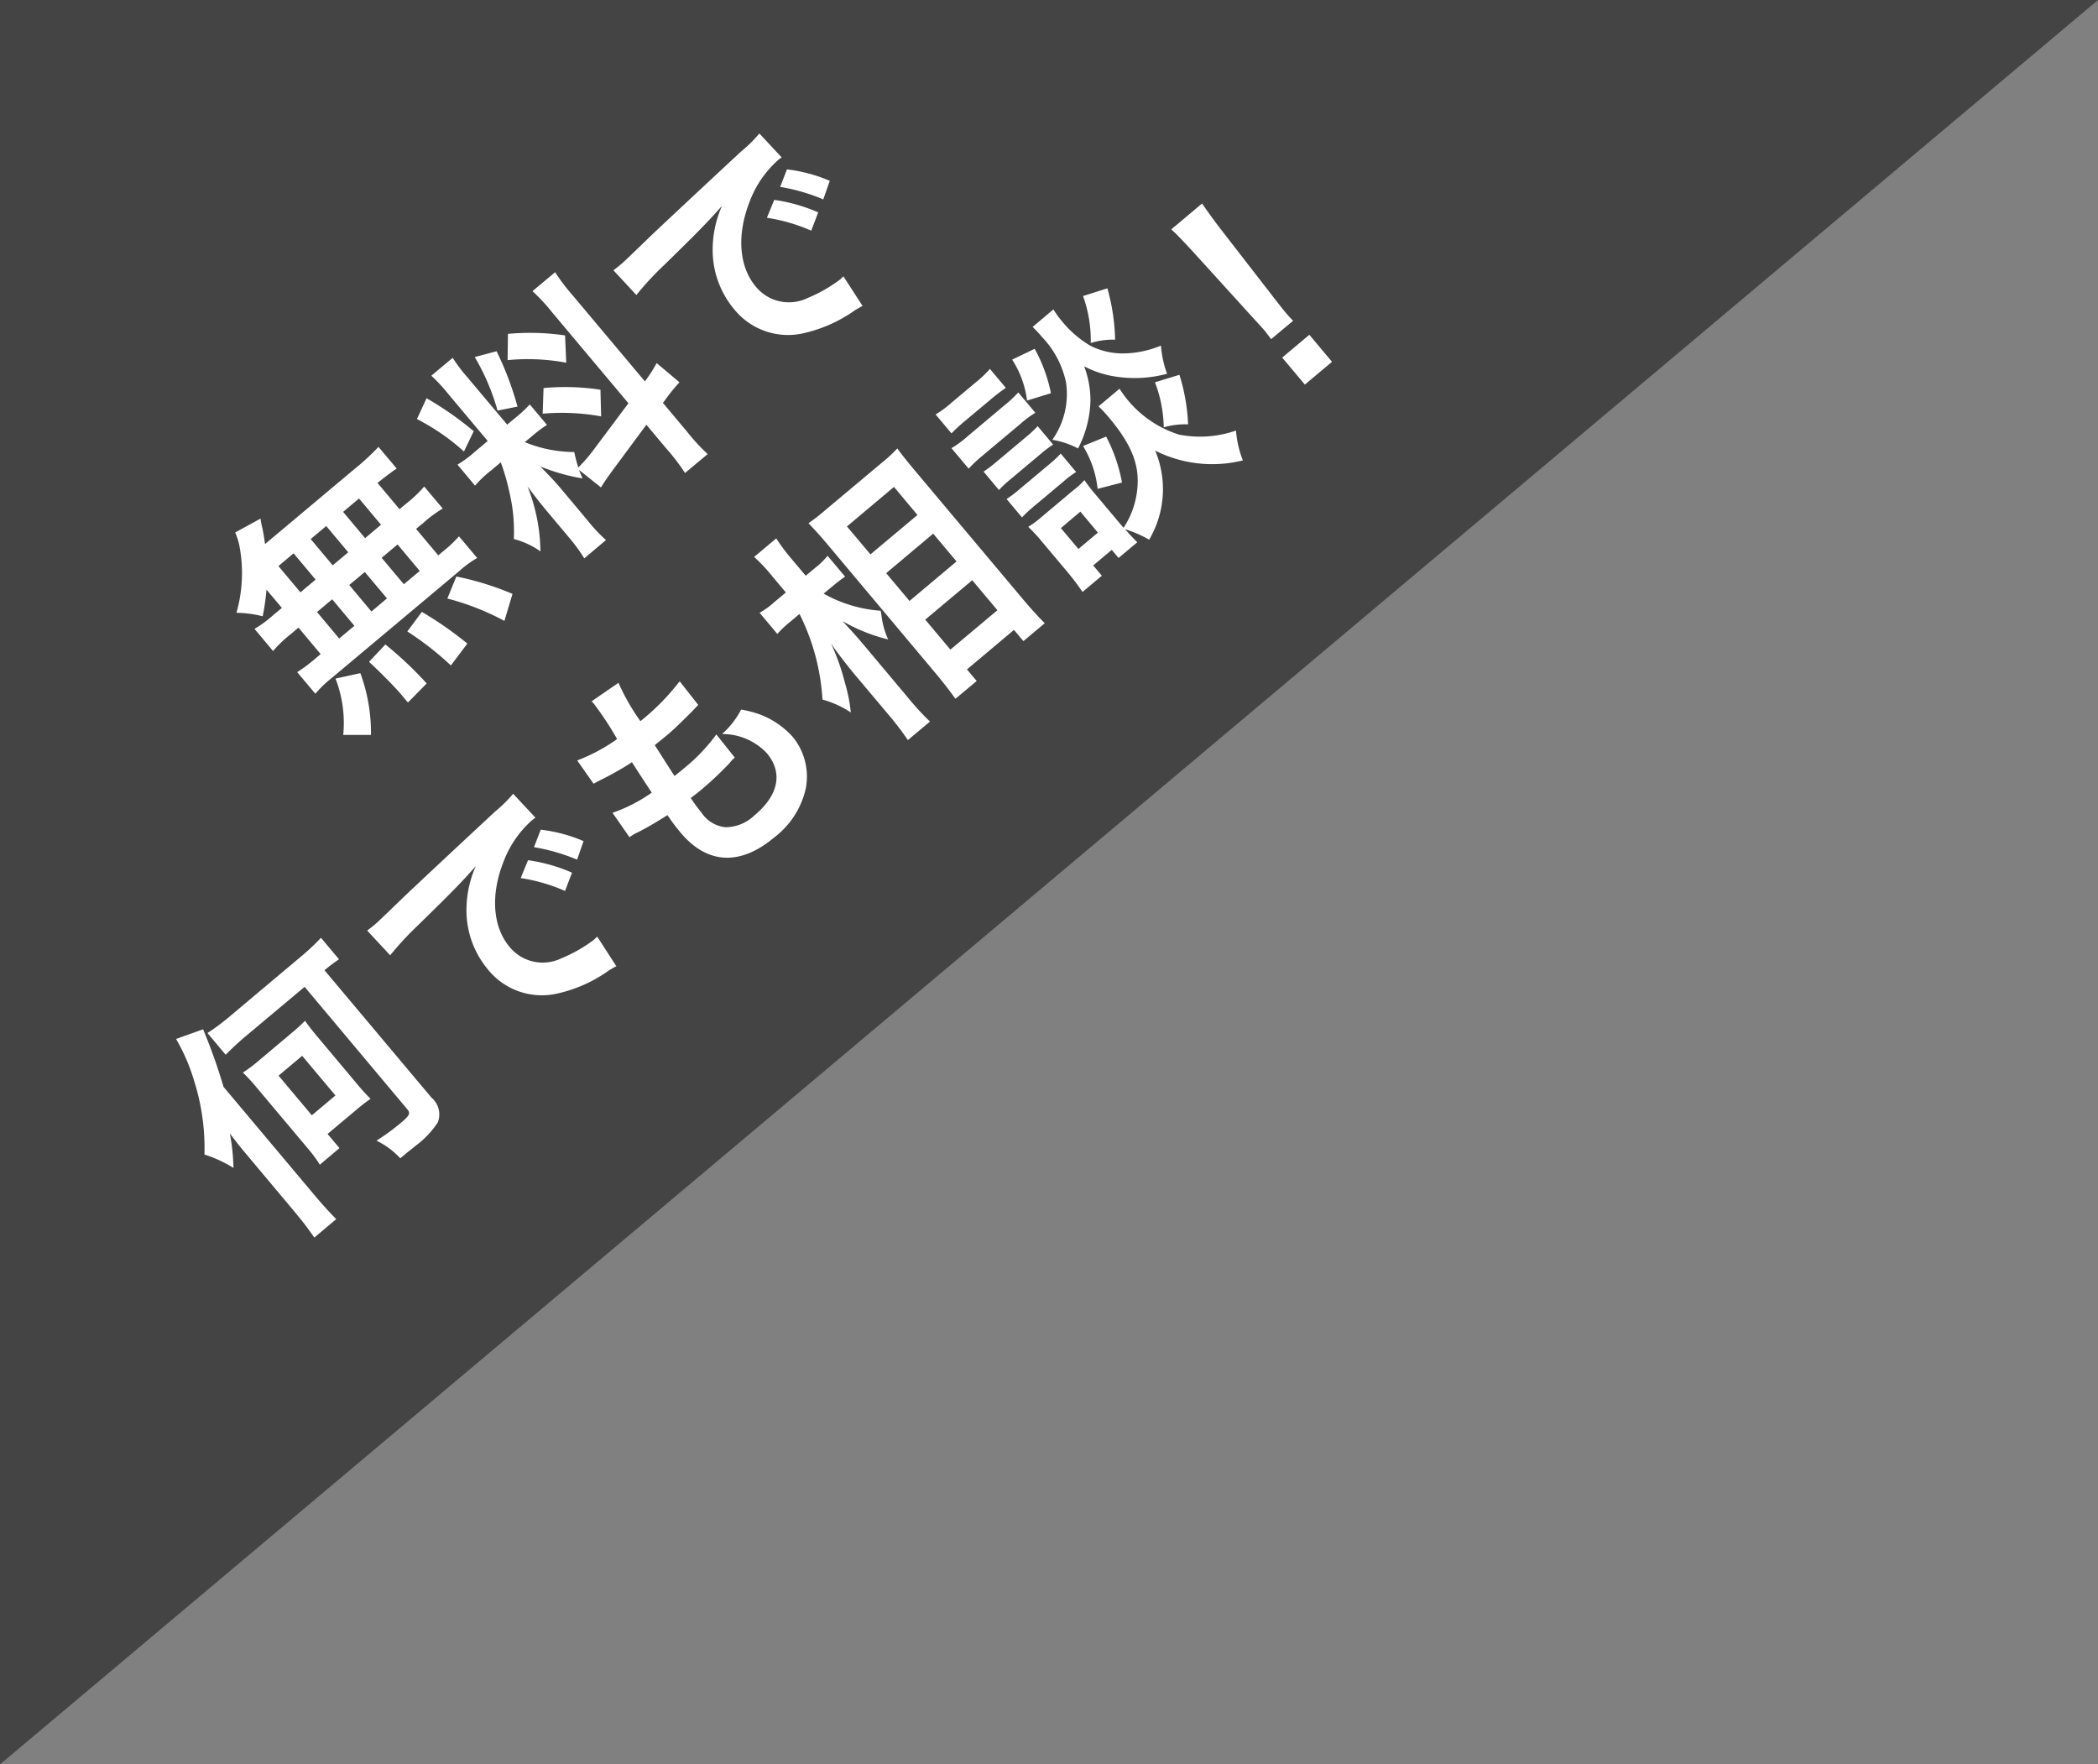
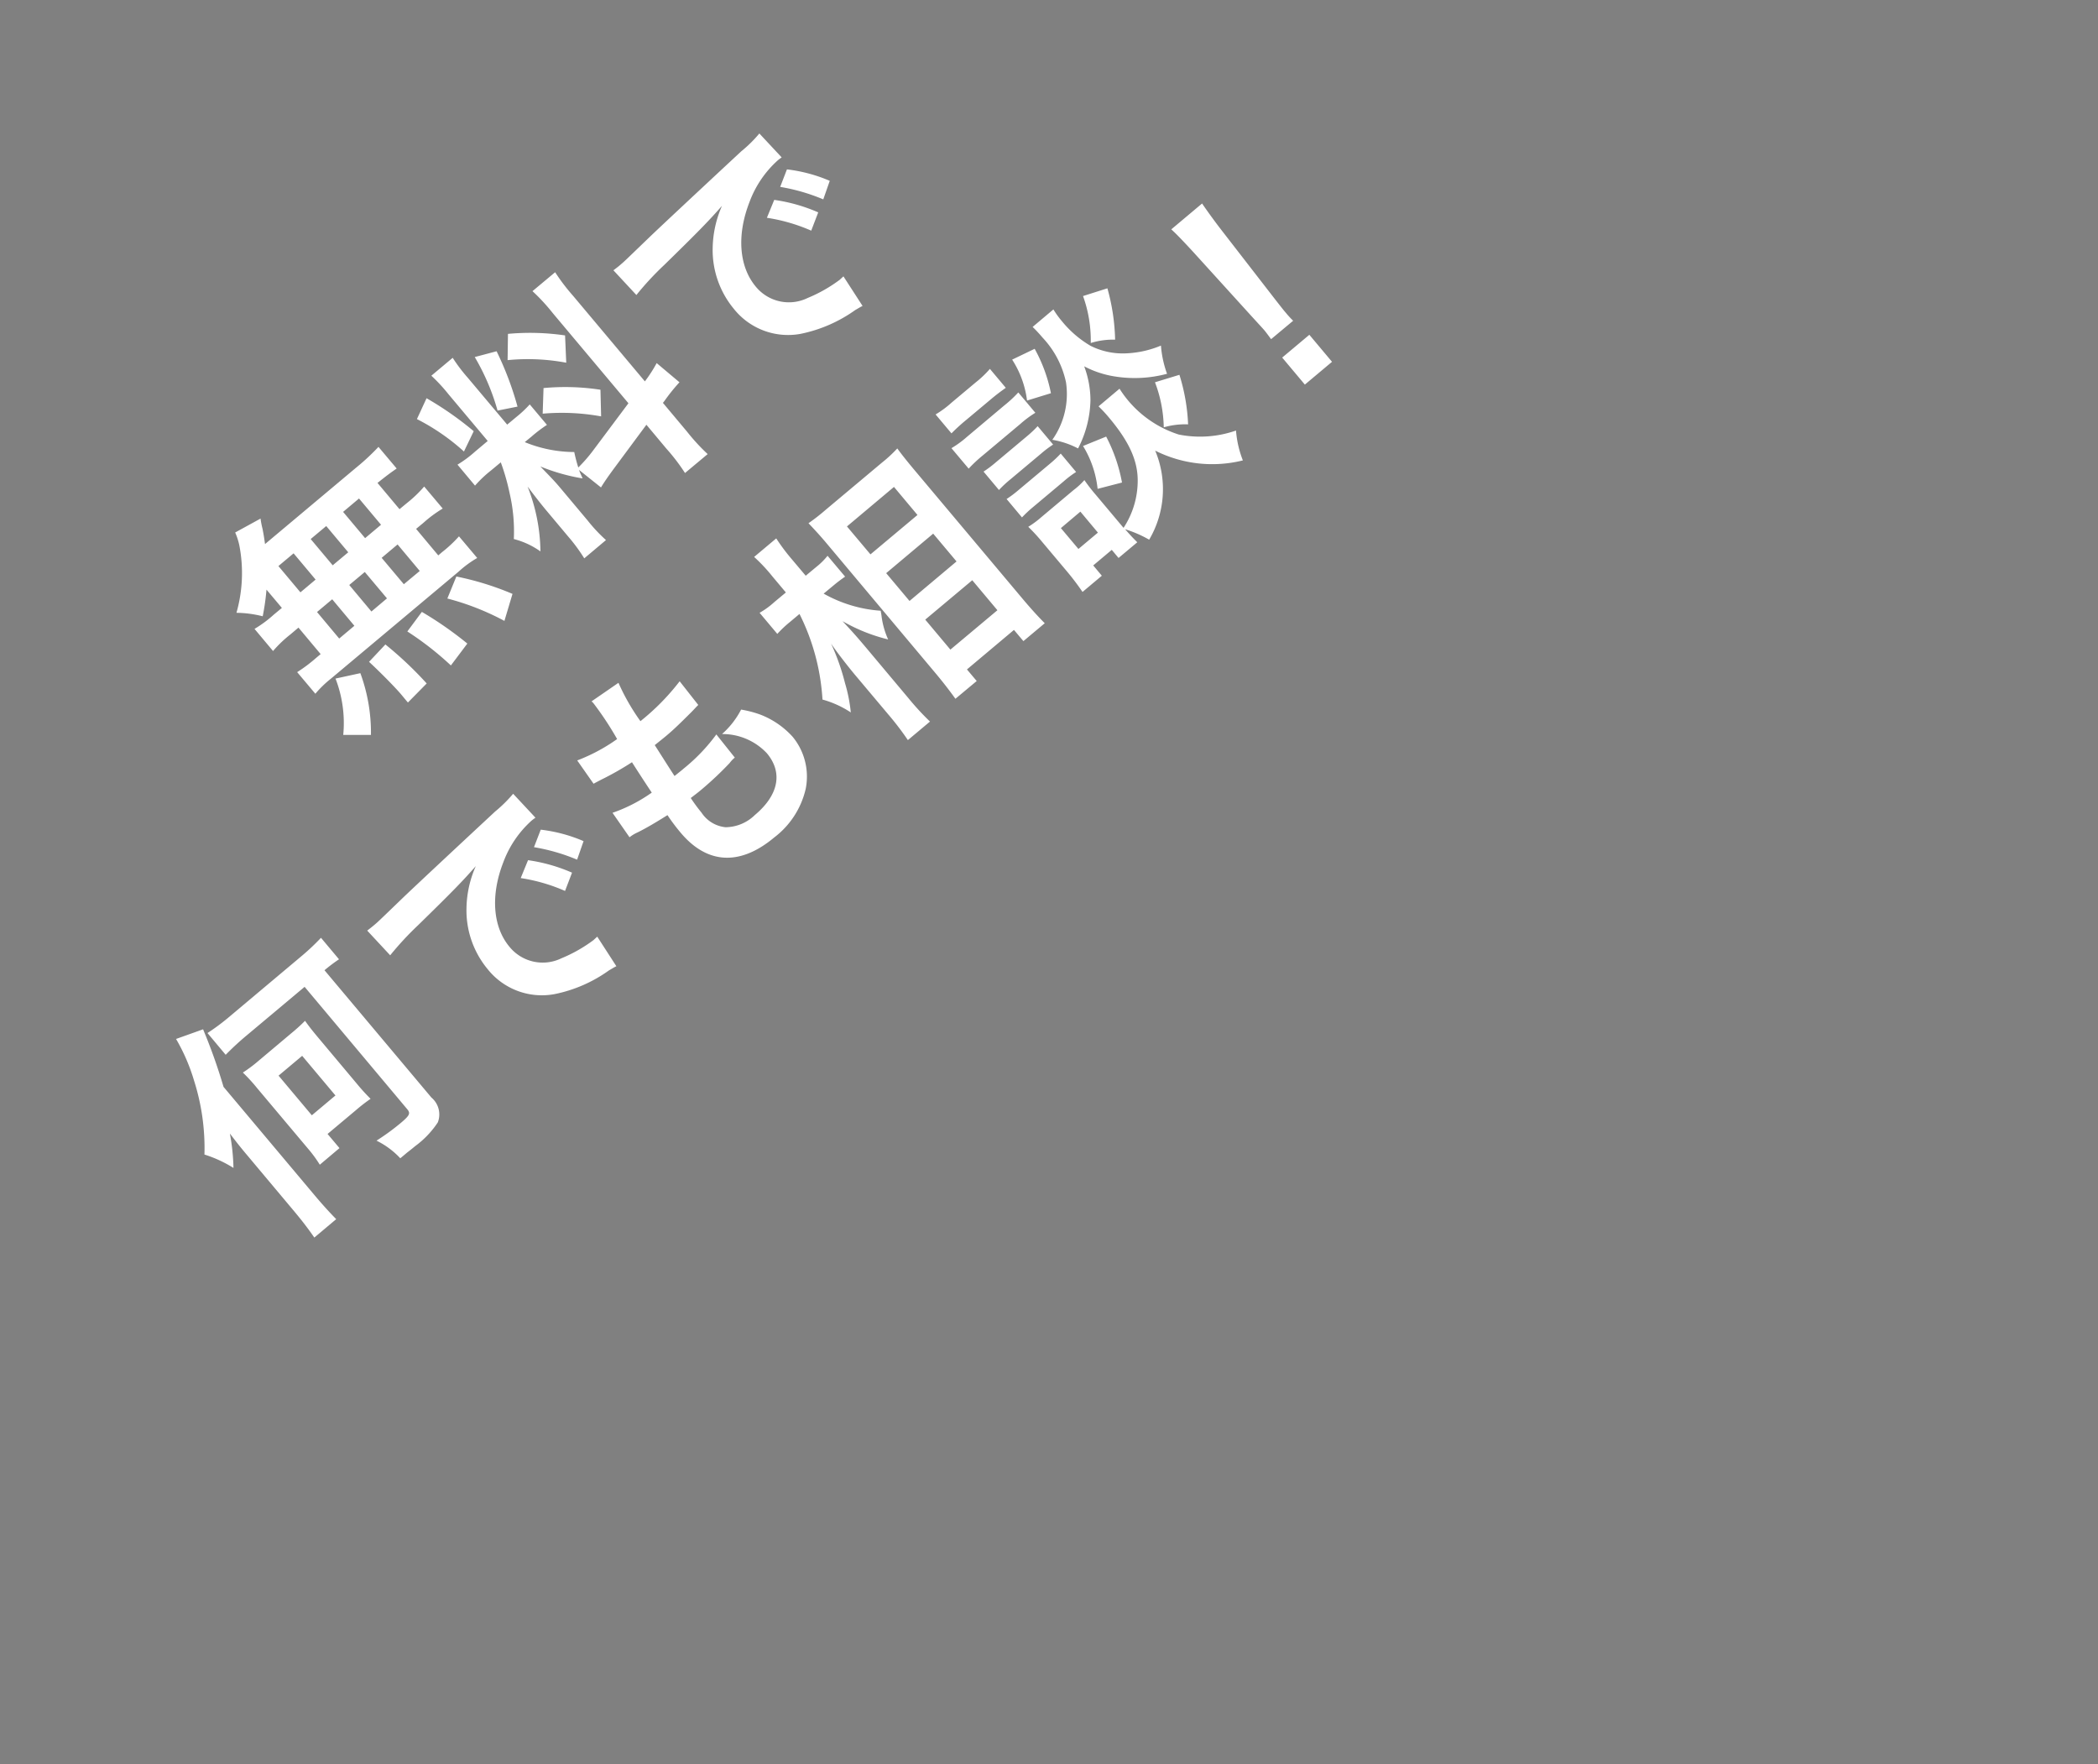
<svg xmlns="http://www.w3.org/2000/svg" id="img_catch_planning.svg" width="163" height="137.06" viewBox="0 0 163 137.06">
  <rect x="0" y="0" width="163" height="137.06" fill="#808080" stroke="none" />
  <defs>
    <style>
      .cls-1 {
        fill: #444;
      }

      .cls-1, .cls-2 {
        fill-rule: evenodd;
      }

      .cls-2 {
        fill: #fff;
      }
    </style>
  </defs>
-   <path id="長方形_621" data-name="長方形 621" class="cls-1" d="M43,5467.56H206L43,5604.64V5467.56Z" transform="translate(-43 -5467.56)" />
  <path id="無料で_何でも相談_" data-name="無料で 何でも相談！" class="cls-2" d="M64.9,5514.79l-0.626.52a9.246,9.246,0,0,1-1.5,1.11l1.44,1.72a9.35,9.35,0,0,1,1.349-1.29l0.626-.53,1.723,2.06-0.335.28a11.7,11.7,0,0,1-1.49,1.12l1.414,1.68a8.435,8.435,0,0,1,1.218-1.18l9.925-8.32a8.24,8.24,0,0,1,1.431-1.05l-1.415-1.68a10.1,10.1,0,0,1-1.318,1.23l-0.291.25-1.723-2.06,0.568-.47a9.857,9.857,0,0,1,1.5-1.11l-1.44-1.71a9.755,9.755,0,0,1-1.349,1.29l-0.568.47-1.71-2.04c0.755-.6.972-0.76,1.49-1.12l-1.414-1.68a17.721,17.721,0,0,1-1.757,1.63l-7.058,5.92c-0.066-.49-0.117-0.79-0.19-1.17a6.6,6.6,0,0,1-.157-0.81l-1.971,1.08a5.184,5.184,0,0,1,.324,1.01,11.281,11.281,0,0,1-.225,5.23,8.735,8.735,0,0,1,2.04.27,18.217,18.217,0,0,0,.293-2.07Zm-0.269-3.25,1.179-.99,1.71,2.04-1.179.99Zm3,3.57,1.179-.99,1.723,2.06-1.179.99Zm4.226-.04-1.723-2.06,1.208-1.01,1.723,2.05Zm-3.009-3.59-1.71-2.04,1.208-1.01,1.71,2.04Zm5.527,1.47-1.723-2.05,1.237-1.04,1.723,2.06Zm-3.009-3.58-1.71-2.04,1.237-1.04,1.71,2.04Zm11.451,4.33a22.624,22.624,0,0,0-4.361-1.35l-0.7,1.71a20.034,20.034,0,0,1,4.434,1.74Zm-3.508,3.86a28.174,28.174,0,0,0-3.533-2.46l-1.129,1.52a24.021,24.021,0,0,1,3.384,2.64Zm-3.158,3.1a28.491,28.491,0,0,0-3.209-3.03l-1.27,1.35c0.732,0.67,2.006,1.95,2.494,2.53,0.142,0.17.322,0.39,0.527,0.63Zm-4.331,4a13.359,13.359,0,0,0-.823-4.8l-1.93.42a9.572,9.572,0,0,1,.6,4.38h2.153Zm17.872-19.23c0.23-.38.549-0.85,1.061-1.54l2.468-3.33,1.556,1.86a15.1,15.1,0,0,1,1.443,1.89l1.761-1.47a15.477,15.477,0,0,1-1.6-1.74l-1.877-2.24,0.12-.15a14.141,14.141,0,0,1,1.166-1.45l-1.771-1.49a10.93,10.93,0,0,1-.916,1.42l-5.581-6.65a15.213,15.213,0,0,1-1.391-1.83l-1.761,1.47a14.974,14.974,0,0,1,1.579,1.71l5.876,7-2.737,3.66a11.606,11.606,0,0,1-1.159,1.33,11.6,11.6,0,0,1-.313-1.2,10.22,10.22,0,0,1-3.845-.77l0.524-.43a10.689,10.689,0,0,1,1.2-.91l-1.337-1.59a9.209,9.209,0,0,1-1.069,1l-0.684.57-3.06-3.64a12.672,12.672,0,0,1-1.174-1.55l-1.659,1.39a13.065,13.065,0,0,1,1.333,1.44l3.047,3.63-0.975.82a9.056,9.056,0,0,1-1.374,1.02l1.363,1.63a9.126,9.126,0,0,1,1.245-1.18l0.757-.63a16.911,16.911,0,0,1,.682,2.38,13.1,13.1,0,0,1,.331,3.58,6.227,6.227,0,0,1,2.067.96,14.041,14.041,0,0,0-1-5.04c0.4,0.53.971,1.28,1.485,1.89l1.659,1.98a13.422,13.422,0,0,1,1.261,1.71l1.688-1.42a12.213,12.213,0,0,1-1.425-1.52l-2.122-2.53c-0.411-.49-0.606-0.69-1.553-1.67a15.2,15.2,0,0,0,3.283.93c-0.133-.31-0.183-0.4-0.277-0.66Zm-14.3-5.31a16.662,16.662,0,0,1,3.654,2.52l0.759-1.58a25.384,25.384,0,0,0-3.665-2.56Zm4.492-4.82a17.428,17.428,0,0,1,1.773,4.16l1.551-.31a24.785,24.785,0,0,0-1.626-4.3Zm2.553,0.24a16.166,16.166,0,0,1,4.556.2l-0.091-2.12a18.645,18.645,0,0,0-4.437-.12Zm2.725,4.16a17.02,17.02,0,0,1,4.541.21l-0.052-2.07a18.094,18.094,0,0,0-4.422-.13Zm7.281-9.22a23,23,0,0,1,2.159-2.33c2.643-2.58,3.468-3.43,4.493-4.6a8.428,8.428,0,0,0-.724,3.24,7.152,7.152,0,0,0,1.639,4.76,5.383,5.383,0,0,0,5.18,1.95,11.1,11.1,0,0,0,4.254-1.85c0.315-.18.344-0.21,0.572-0.32l-1.487-2.3c-0.133.13-.264,0.24-0.278,0.26a11.444,11.444,0,0,1-2.5,1.42,3.323,3.323,0,0,1-4.031-.88c-1.3-1.55-1.493-3.99-.494-6.56a8.145,8.145,0,0,1,2.187-3.24,3.27,3.27,0,0,1,.319-0.24l-1.735-1.86a10.049,10.049,0,0,1-1.4,1.38q-5.578,5.19-7.1,6.64c-2.011,1.94-2.011,1.94-2.273,2.16-0.073.07-.233,0.2-0.566,0.45Zm10.14-6a13.653,13.653,0,0,1,3.444,1l0.543-1.42a13.042,13.042,0,0,0-3.418-.97Zm4.883-2.87a11.864,11.864,0,0,0-3.326-.89l-0.525,1.36a14.926,14.926,0,0,1,3.348.97Zm-40.8,62.62,7.959,9.49c0.283,0.33.218,0.49-.481,1.08a17.59,17.59,0,0,1-1.893,1.38,6.3,6.3,0,0,1,1.848,1.37c0.233-.19.422-0.35,0.538-0.45,0.318-.24.551-0.44,0.653-0.52a7.2,7.2,0,0,0,1.726-1.82,1.715,1.715,0,0,0-.5-1.93l-8.306-9.89a13.232,13.232,0,0,1,1.128-.85l-1.4-1.67a17.563,17.563,0,0,1-1.567,1.47l-5.5,4.62a16.929,16.929,0,0,1-1.751,1.31l1.414,1.69a21.451,21.451,0,0,1,1.624-1.5Zm-6.3,7.77a42.537,42.537,0,0,0-1.588-4.47l-2.1.75a14.744,14.744,0,0,1,1.4,3.24,17.287,17.287,0,0,1,.806,5.74,9.737,9.737,0,0,1,2.255,1.04,16.407,16.407,0,0,0-.278-2.67c0.5,0.65.766,1,1.4,1.75l3.588,4.28c0.669,0.8,1.115,1.39,1.572,2.05l1.7-1.43c-0.519-.53-1.037-1.09-1.732-1.92Zm7.292-3.9c-0.5-.6-0.693-0.86-0.959-1.23a13.776,13.776,0,0,1-1.082.98l-2.532,2.13a10.944,10.944,0,0,1-1.216.91,13.342,13.342,0,0,1,1.1,1.2l3.935,4.68a10.241,10.241,0,0,1,.943,1.28l1.528-1.29-0.926-1.1,2.183-1.83a13.685,13.685,0,0,1,1.159-.9,15.4,15.4,0,0,1-1.047-1.15Zm-3.016,3.03,1.834-1.54,2.585,3.08-1.834,1.54Zm8.673-9.35a24.151,24.151,0,0,1,2.159-2.33c2.643-2.58,3.468-3.43,4.493-4.6a8.389,8.389,0,0,0-.724,3.24,7.152,7.152,0,0,0,1.639,4.76,5.382,5.382,0,0,0,5.18,1.95,10.941,10.941,0,0,0,4.254-1.85c0.315-.18.344-0.21,0.572-0.32l-1.487-2.3c-0.133.13-.264,0.24-0.278,0.26a11.44,11.44,0,0,1-2.5,1.42,3.324,3.324,0,0,1-4.031-.88c-1.3-1.54-1.493-3.99-.494-6.56a8.147,8.147,0,0,1,2.187-3.24,3.2,3.2,0,0,1,.318-0.24l-1.735-1.86a10.751,10.751,0,0,1-1.4,1.38q-5.578,5.19-7.1,6.64c-2.011,1.94-2.011,1.94-2.273,2.16-0.073.06-.233,0.2-0.566,0.45Zm10.141-6a13.666,13.666,0,0,1,3.444,1l0.543-1.42a13.047,13.047,0,0,0-3.418-.97Zm4.883-2.87a11.866,11.866,0,0,0-3.327-.89l-0.525,1.36a14.938,14.938,0,0,1,3.349.97Zm3.571-.3a2.862,2.862,0,0,1,.63-0.38c0.7-.35,1.343-0.73,2.319-1.34a14.462,14.462,0,0,0,1.02,1.36c2.07,2.47,4.629,2.59,7.278.37a6.592,6.592,0,0,0,2.44-3.77,4.857,4.857,0,0,0-1.008-4.04,6.551,6.551,0,0,0-2.516-1.73,8.288,8.288,0,0,0-1.494-.39,6.569,6.569,0,0,1-1.483,1.9,4.736,4.736,0,0,1,3.483,1.49c1.26,1.5.918,3.25-.93,4.8a3.3,3.3,0,0,1-2.28.95,2.536,2.536,0,0,1-1.863-1.13,13.564,13.564,0,0,1-.84-1.14c0.593-.45.724-0.56,0.957-0.76a26.209,26.209,0,0,0,2.067-1.96,2.142,2.142,0,0,1,.4-0.42l-1.435-1.8a14.1,14.1,0,0,1-2.522,2.64c-0.16.14-.276,0.23-0.726,0.59-0.53-.81-0.743-1.16-1.537-2.4,0.639-.51.77-0.62,0.915-0.74,0.524-.44.964-0.86,1.935-1.83,0.294-.3.354-0.38,0.531-0.55l-1.446-1.84a17.977,17.977,0,0,1-3.048,3.1,16.788,16.788,0,0,1-1.707-2.98l-2.09,1.44a1.935,1.935,0,0,1,.143.14,24.675,24.675,0,0,1,1.843,2.79,13.826,13.826,0,0,1-3.1,1.66l1.269,1.81c0.257-.14.343-0.18,0.585-0.31a23.3,23.3,0,0,0,2.4-1.36c0.4,0.63,1.133,1.76,1.538,2.36a12.149,12.149,0,0,1-3.05,1.57Zm15.794-19.52c0.334-.28.595-0.48,0.955-0.73l-1.363-1.62a5.5,5.5,0,0,1-.867.86l-0.83.69-1.054-1.25a15.413,15.413,0,0,1-1.237-1.65l-1.717,1.44a12.87,12.87,0,0,1,1.424,1.52l1.042,1.24-0.9.75a6.253,6.253,0,0,1-1.142.83l1.376,1.64a9.065,9.065,0,0,1,1.011-.95l0.713-.6a17.08,17.08,0,0,1,1.786,6.65,7.71,7.71,0,0,1,2.2,1,12.1,12.1,0,0,0-.453-2.29,17.37,17.37,0,0,0-1.082-3.06c0.392,0.59,1.261,1.71,1.827,2.39l2.649,3.15a22.351,22.351,0,0,1,1.494,1.96l1.718-1.44a20.385,20.385,0,0,1-1.669-1.81l-3.305-3.94c-0.707-.84-1.03-1.2-1.82-2.05a13.489,13.489,0,0,0,3.543,1.42,6.291,6.291,0,0,1-.511-1.8c-0.008-.09-0.04-0.25-0.07-0.43a10.479,10.479,0,0,1-4.431-1.33Zm11.18,7.38-0.759-.9,3.653-3.07,0.733,0.87,1.659-1.39c-0.442-.44-1.024-1.07-1.706-1.88L113.98,5504c-0.591-.71-0.924-1.13-1.267-1.6a10.574,10.574,0,0,1-1.2,1.11l-4.365,3.66a15.251,15.251,0,0,1-1.334,1.04c0.661,0.7.984,1.06,1.421,1.58l8.422,10.04c0.63,0.75,1.141,1.42,1.573,2.02Zm-10.081-12.01,3.653-3.07,1.825,2.18-3.652,3.06Zm3.047,3.63,3.653-3.07,1.813,2.16-3.653,3.07Zm3.035,3.61,3.653-3.06,1.954,2.33-3.653,3.06Zm13.466-16.57a11.145,11.145,0,0,1,.841.91c1.505,1.8,2.188,3.26,2.2,4.81a6.678,6.678,0,0,1-1.1,3.72c-0.128-.15-0.193-0.23-0.27-0.32l-1.89-2.25a12.93,12.93,0,0,1-.882-1.14,5.639,5.639,0,0,1-.835.77l-2.5,2.1a7.45,7.45,0,0,1-1.026.76,14.09,14.09,0,0,1,1.061,1.15l1.967,2.34c0.412,0.49.833,1.05,1.188,1.57l1.5-1.26-0.669-.8,1.441-1.21,0.527,0.63,1.455-1.22c-0.312-.31-0.468-0.47-0.945-1.01a8.984,8.984,0,0,1,1.868.81,7.73,7.73,0,0,0,.468-6.92,9.852,9.852,0,0,0,6.812.76,8.014,8.014,0,0,1-.533-2.32,8.463,8.463,0,0,1-4.45.31,8.5,8.5,0,0,1-4.6-3.56Zm-2.928,9.46,1.514-1.28,1.363,1.63-1.514,1.27Zm-8.5-7.36a14.666,14.666,0,0,1,1.14-1.04l1.863-1.56c0.524-.44.8-0.64,1.217-0.94l-1.234-1.47a8.151,8.151,0,0,1-1.115,1.06l-1.862,1.56a7.769,7.769,0,0,1-1.243.92Zm1.336,2.74a10.907,10.907,0,0,1,1.112-1.04l2.911-2.44a8.1,8.1,0,0,1,1.157-.86l-1.324-1.58a9.746,9.746,0,0,1-1.113,1.03l-2.852,2.4a7.965,7.965,0,0,1-1.229.9Zm2.354,1.66a8.449,8.449,0,0,1,.879-0.82l2.386-2a8.284,8.284,0,0,1,.941-0.71l-1.2-1.43a8.982,8.982,0,0,1-.863.81l-2.387,2a8.656,8.656,0,0,1-.955.72Zm1.788,2.13a9.532,9.532,0,0,1,.878-0.82l2.372-1.99a7.638,7.638,0,0,1,.955-0.72l-1.195-1.43a9.023,9.023,0,0,1-.864.81l-2.387,2a8.656,8.656,0,0,1-.955.72Zm-0.764-12.26a7.574,7.574,0,0,1,1.157,3.18l1.856-.57a11.869,11.869,0,0,0-1.264-3.45Zm5.507-4.94a10.151,10.151,0,0,1,.6,3.65,5.794,5.794,0,0,1,1.893-.26,16.035,16.035,0,0,0-.6-3.99Zm0,11.65a7.965,7.965,0,0,1,1.133,3.33l1.894-.49a12.509,12.509,0,0,0-1.23-3.57Zm5.59-4.95a10.349,10.349,0,0,1,.682,3.5,5.975,5.975,0,0,1,1.891-.23,14.927,14.927,0,0,0-.674-3.85Zm-9.507-4.3a10.749,10.749,0,0,1,.764.82,7.252,7.252,0,0,1,1.829,3.48,6.15,6.15,0,0,1-1.062,4.47,6.646,6.646,0,0,1,2,.67,8.514,8.514,0,0,0,.963-3.76,7.609,7.609,0,0,0-.487-2.62,7.594,7.594,0,0,0,2.394.79,9.7,9.7,0,0,0,4.043-.21,8.2,8.2,0,0,1-.473-2.19,7.827,7.827,0,0,1-2.645.6,5.575,5.575,0,0,1-2.821-.58,8.209,8.209,0,0,1-2.216-1.9,7.3,7.3,0,0,1-.674-0.93Zm20.242-.48a7.612,7.612,0,0,1-.569-0.62c-0.181-.21-0.181-0.21-0.9-1.13l-4.168-5.38c-0.524-.68-1.135-1.53-1.438-1.98L134,5485.38c0.419,0.37,1.1,1.1,1.7,1.75l4.576,5.04c0.815,0.89.815,0.89,0.956,1.05,0.155,0.19.269,0.35,0.524,0.69Zm3.019,3.19-1.761-2.1-2.11,1.77,1.761,2.1Z" transform="translate(-43 -5467.56)" />
</svg>